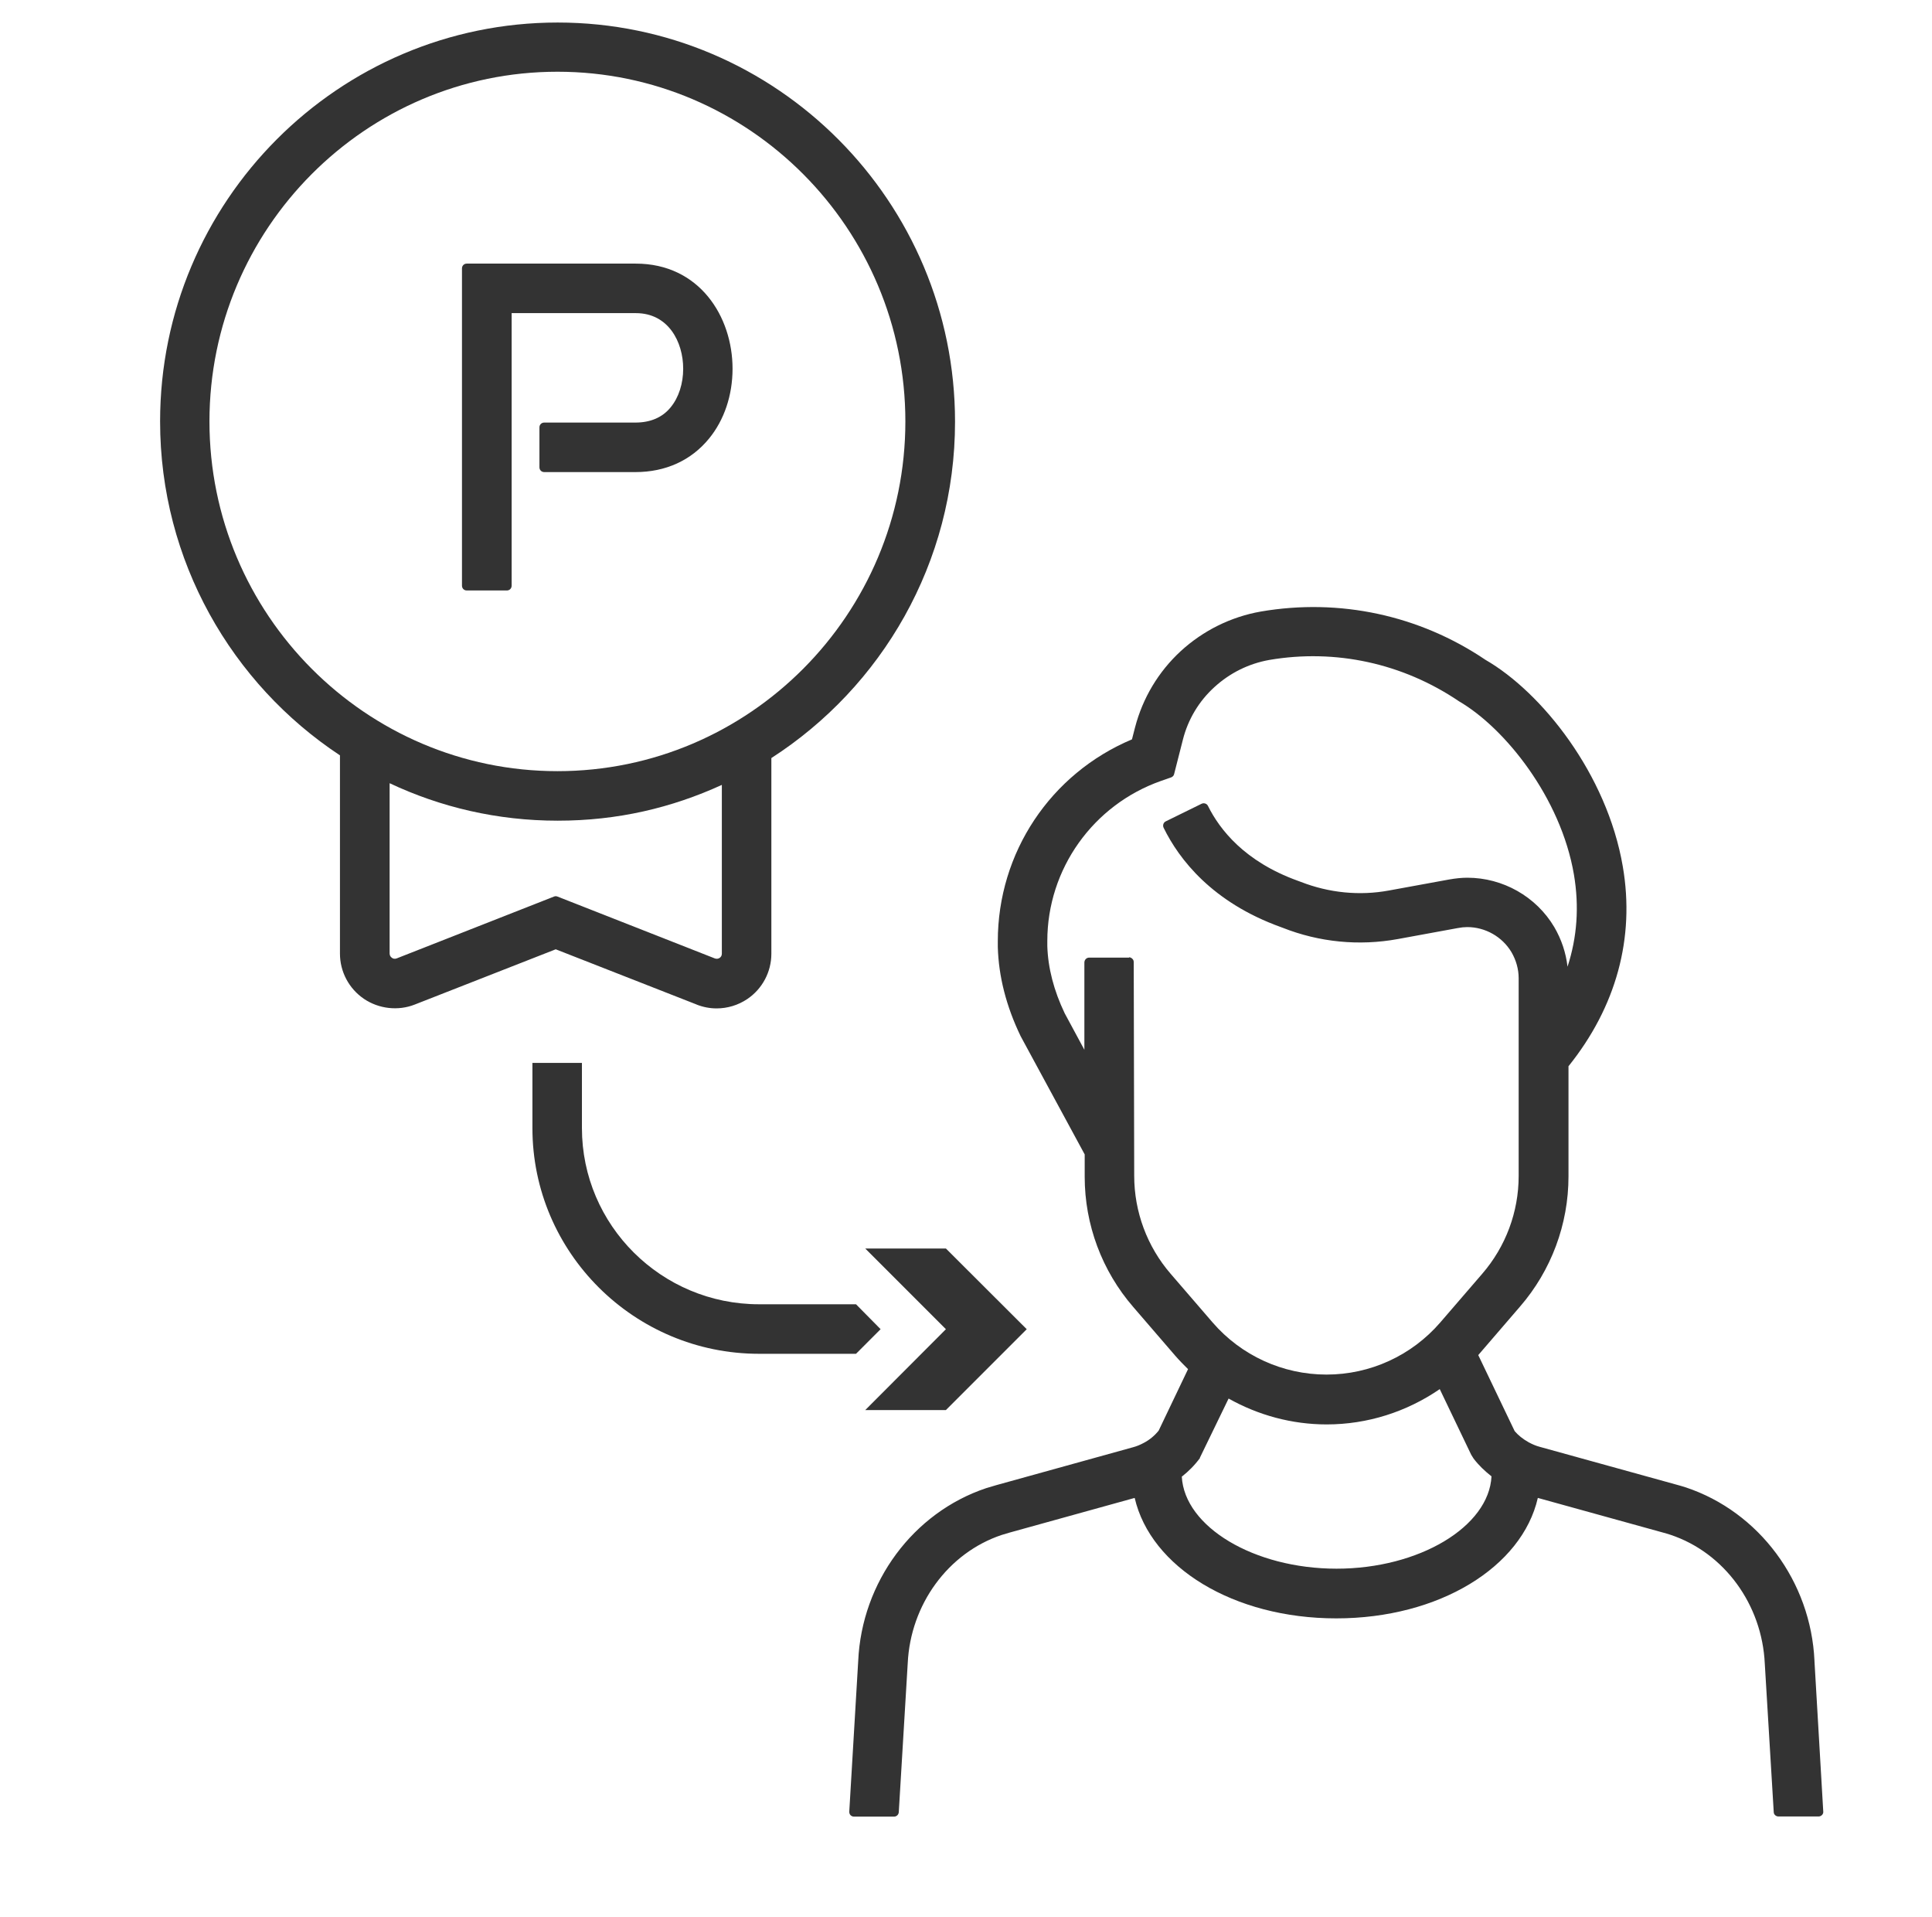
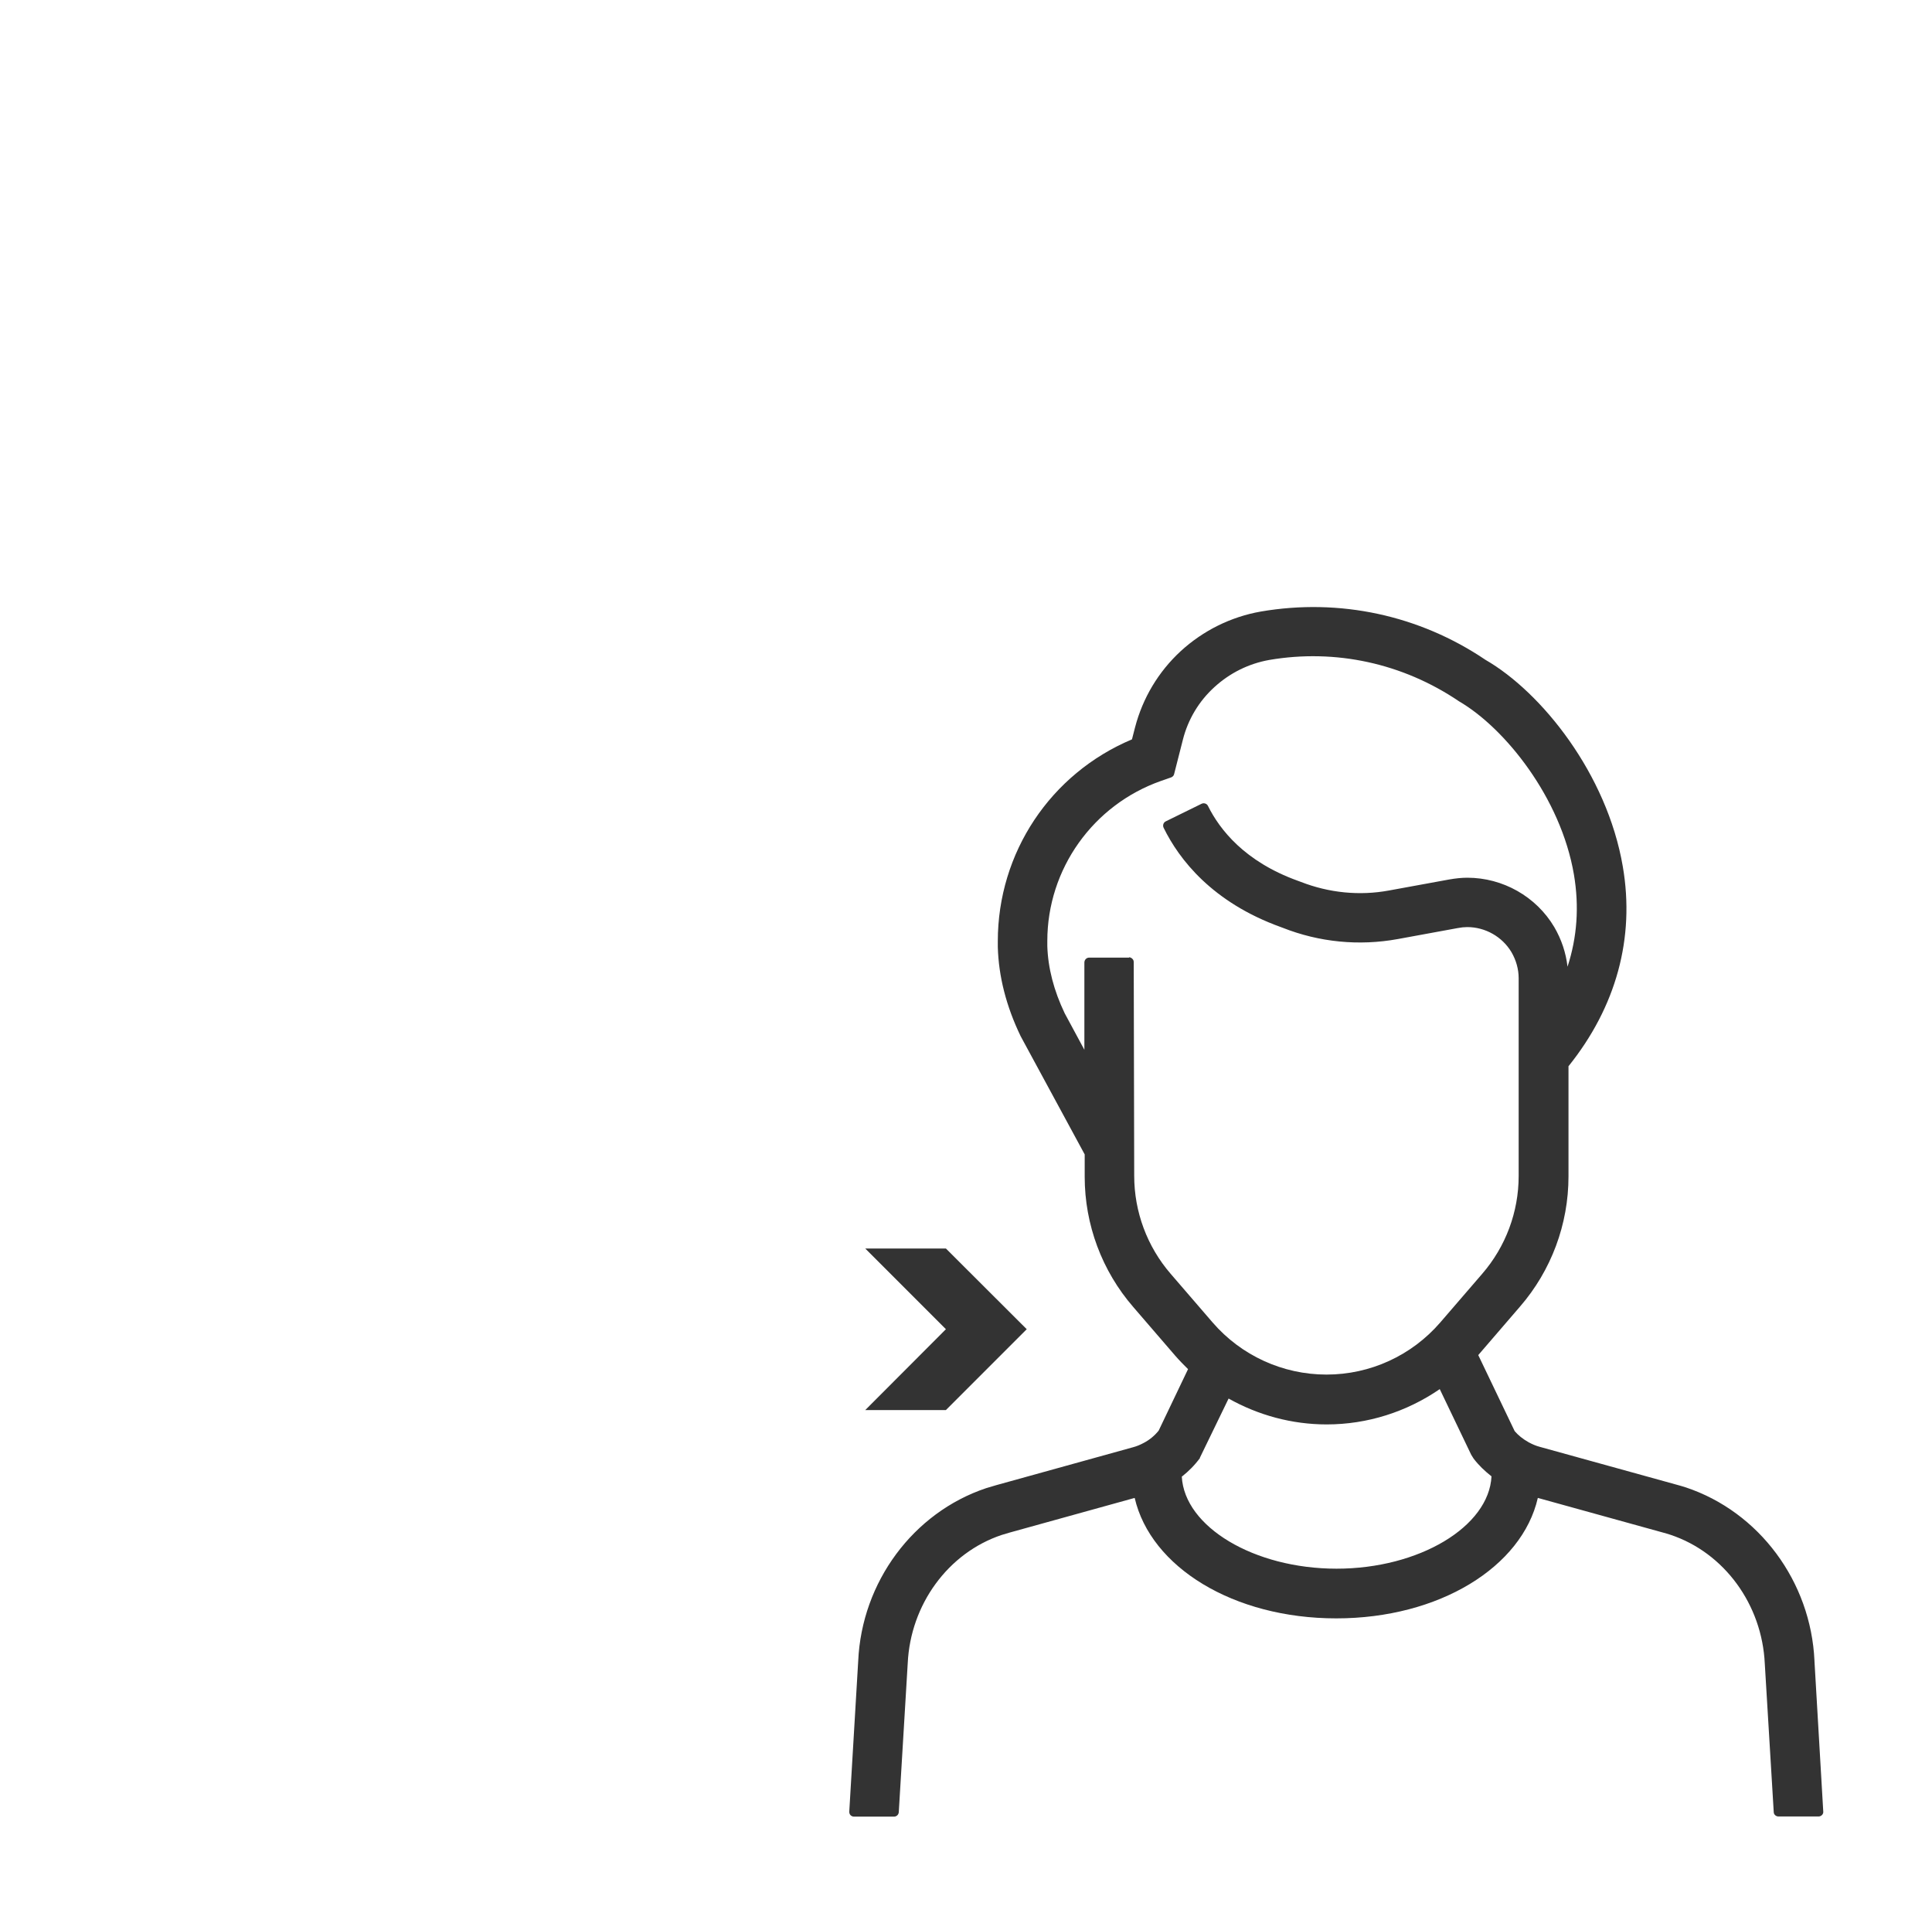
<svg xmlns="http://www.w3.org/2000/svg" width="126" height="125" viewBox="0 0 126 125" fill="none">
  <path d="M118.335 108.292C118.105 103.125 114.73 98.573 109.939 96.979C109.741 96.917 109.533 96.854 109.335 96.802L100.408 94.333C100.178 94.271 99.949 94.177 99.699 94.042C99.324 93.833 99.001 93.573 98.783 93.312L96.408 88.354L99.126 85.198C101.168 82.844 102.293 79.823 102.293 76.708V69.521C105.397 65.656 106.637 61.167 105.835 56.5C104.803 50.458 100.543 45.136 96.876 43.021C92.574 40.115 87.366 38.99 82.22 39.875C80.272 40.219 78.47 41.115 77.012 42.448C75.553 43.792 74.522 45.511 74.022 47.438L73.824 48.208C68.501 50.448 65.074 55.604 65.074 61.375V61.74C65.126 63.667 65.626 65.615 66.564 67.562L70.741 75.271V76.729C70.741 79.844 71.866 82.865 73.908 85.219L76.647 88.396C76.908 88.698 77.199 88.99 77.481 89.271L75.564 93.281C75.303 93.604 74.981 93.875 74.606 94.073C74.356 94.208 74.126 94.302 73.887 94.365L64.981 96.833C64.762 96.896 64.553 96.958 64.314 97.031C59.553 98.625 56.199 103.156 55.97 108.302L55.387 118.125C55.387 118.208 55.408 118.292 55.47 118.354C55.533 118.417 55.616 118.448 55.699 118.448H58.303C58.47 118.448 58.605 118.323 58.616 118.156L59.199 108.458C59.376 104.615 61.835 101.25 65.324 100.083C65.491 100.031 65.658 99.979 65.845 99.927L74.001 97.667C75.043 102.177 80.439 105.521 87.147 105.521C93.856 105.521 99.262 102.177 100.293 97.667L108.46 99.927C108.616 99.969 108.762 100.01 108.949 100.073C112.449 101.24 114.918 104.615 115.095 108.479L115.678 118.146C115.678 118.313 115.824 118.438 115.991 118.438H118.595C118.678 118.438 118.762 118.406 118.824 118.344C118.887 118.281 118.918 118.198 118.908 118.115L118.335 108.313V108.292ZM73.637 62.438H71.033C70.856 62.438 70.72 62.583 70.72 62.761V68.448L69.439 66.073C68.731 64.594 68.345 63.115 68.303 61.677V61.354C68.303 56.667 71.283 52.479 75.72 50.917L76.376 50.688C76.47 50.656 76.553 50.573 76.574 50.469L77.147 48.219C77.481 46.906 78.189 45.719 79.199 44.802C80.199 43.886 81.428 43.271 82.772 43.031C87.085 42.292 91.481 43.24 95.157 45.729C98.147 47.469 101.793 52.011 102.647 57.021C103.001 59.115 102.855 61.115 102.23 63.031C102.126 62.125 101.835 61.25 101.366 60.448C100.189 58.458 98.012 57.229 95.699 57.229C95.324 57.229 94.928 57.271 94.512 57.344L90.585 58.062C88.668 58.417 86.678 58.219 84.835 57.5L84.637 57.427C81.168 56.177 79.543 54.083 78.783 52.552C78.71 52.396 78.522 52.333 78.366 52.406L76.032 53.552C75.876 53.625 75.814 53.812 75.887 53.969C76.897 56.031 79.053 58.833 83.533 60.448L83.647 60.49C86.043 61.438 88.637 61.688 91.158 61.229L95.074 60.511C95.293 60.469 95.501 60.448 95.689 60.448C96.866 60.448 97.97 61.073 98.574 62.083C98.876 62.604 99.043 63.188 99.043 63.781V76.677C99.043 79.021 98.199 81.281 96.668 83.052L93.928 86.229C92.064 88.385 89.366 89.625 86.512 89.625C83.658 89.625 80.949 88.385 79.085 86.229L76.345 83.052C74.814 81.281 73.97 79.01 73.97 76.667L73.939 62.729C73.939 62.646 73.907 62.562 73.845 62.511C73.782 62.448 73.71 62.417 73.626 62.417L73.637 62.438ZM78.251 95.052L80.126 91.188C82.053 92.271 84.251 92.875 86.522 92.875C89.189 92.875 91.741 92.052 93.897 90.573L95.949 94.854L96.106 95.104C96.439 95.542 96.835 95.917 97.272 96.26C97.106 99.542 92.553 102.281 87.168 102.281C81.782 102.281 77.251 99.552 77.074 96.281C77.512 95.938 77.908 95.542 78.262 95.062L78.251 95.052Z" fill="#333333" />
-   <path d="M30.452 38.5H33.056C33.233 38.5 33.368 38.365 33.368 38.188V20.417H41.473C43.587 20.417 44.556 22.292 44.556 24.042C44.556 25.01 44.264 25.917 43.743 26.552C43.202 27.219 42.421 27.552 41.441 27.552H35.493C35.316 27.552 35.181 27.688 35.181 27.865V30.469C35.181 30.646 35.316 30.781 35.493 30.781H41.441C43.41 30.781 45.077 30.021 46.243 28.594C47.233 27.385 47.775 25.771 47.775 24.042C47.775 20.635 45.608 17.188 41.462 17.188H30.441C30.264 17.188 30.129 17.323 30.129 17.5V38.188C30.129 38.365 30.264 38.5 30.441 38.5H30.452Z" fill="#333333" />
-   <path d="M45.431 65.5C45.858 65.667 46.296 65.75 46.733 65.75C47.441 65.75 48.139 65.542 48.743 65.135C49.723 64.469 50.306 63.365 50.306 62.188V49.427C57.504 44.792 62.285 36.698 62.285 27.5C62.285 13.146 50.66 1.469 36.368 1.469C22.077 1.469 10.441 13.125 10.441 27.479C10.441 36.573 15.118 44.594 22.171 49.25V62.177C22.171 63.354 22.754 64.458 23.733 65.125C24.702 65.781 25.962 65.927 27.046 65.5L36.243 61.896L45.441 65.5H45.431ZM25.4 51.062C28.733 52.635 32.441 53.51 36.368 53.51C40.296 53.51 43.816 52.667 47.077 51.177V62.177C47.077 62.302 47.025 62.396 46.931 62.458C46.868 62.5 46.754 62.542 46.618 62.49L36.358 58.458C36.285 58.427 36.202 58.427 36.129 58.458L25.869 62.49C25.733 62.542 25.619 62.5 25.556 62.448C25.462 62.385 25.41 62.281 25.41 62.167V51.052L25.4 51.062ZM36.358 4.677C48.868 4.677 59.046 14.906 59.046 27.479C59.046 40.052 48.868 50.281 36.358 50.281C23.848 50.281 13.66 40.052 13.66 27.479C13.66 14.906 23.848 4.677 36.358 4.677Z" fill="#333333" />
-   <path d="M57.431 86.666L55.827 85.041H49.504C43.129 85.041 37.952 79.885 37.952 73.552V69.302H34.723V73.552C34.723 81.666 41.358 88.27 49.504 88.27H55.827L57.431 86.666Z" fill="#333333" />
  <path d="M61.69 86.667L56.43 91.938H61.69L66.961 86.667L61.69 81.406H56.43L61.69 86.667Z" fill="#333333" />
</svg>